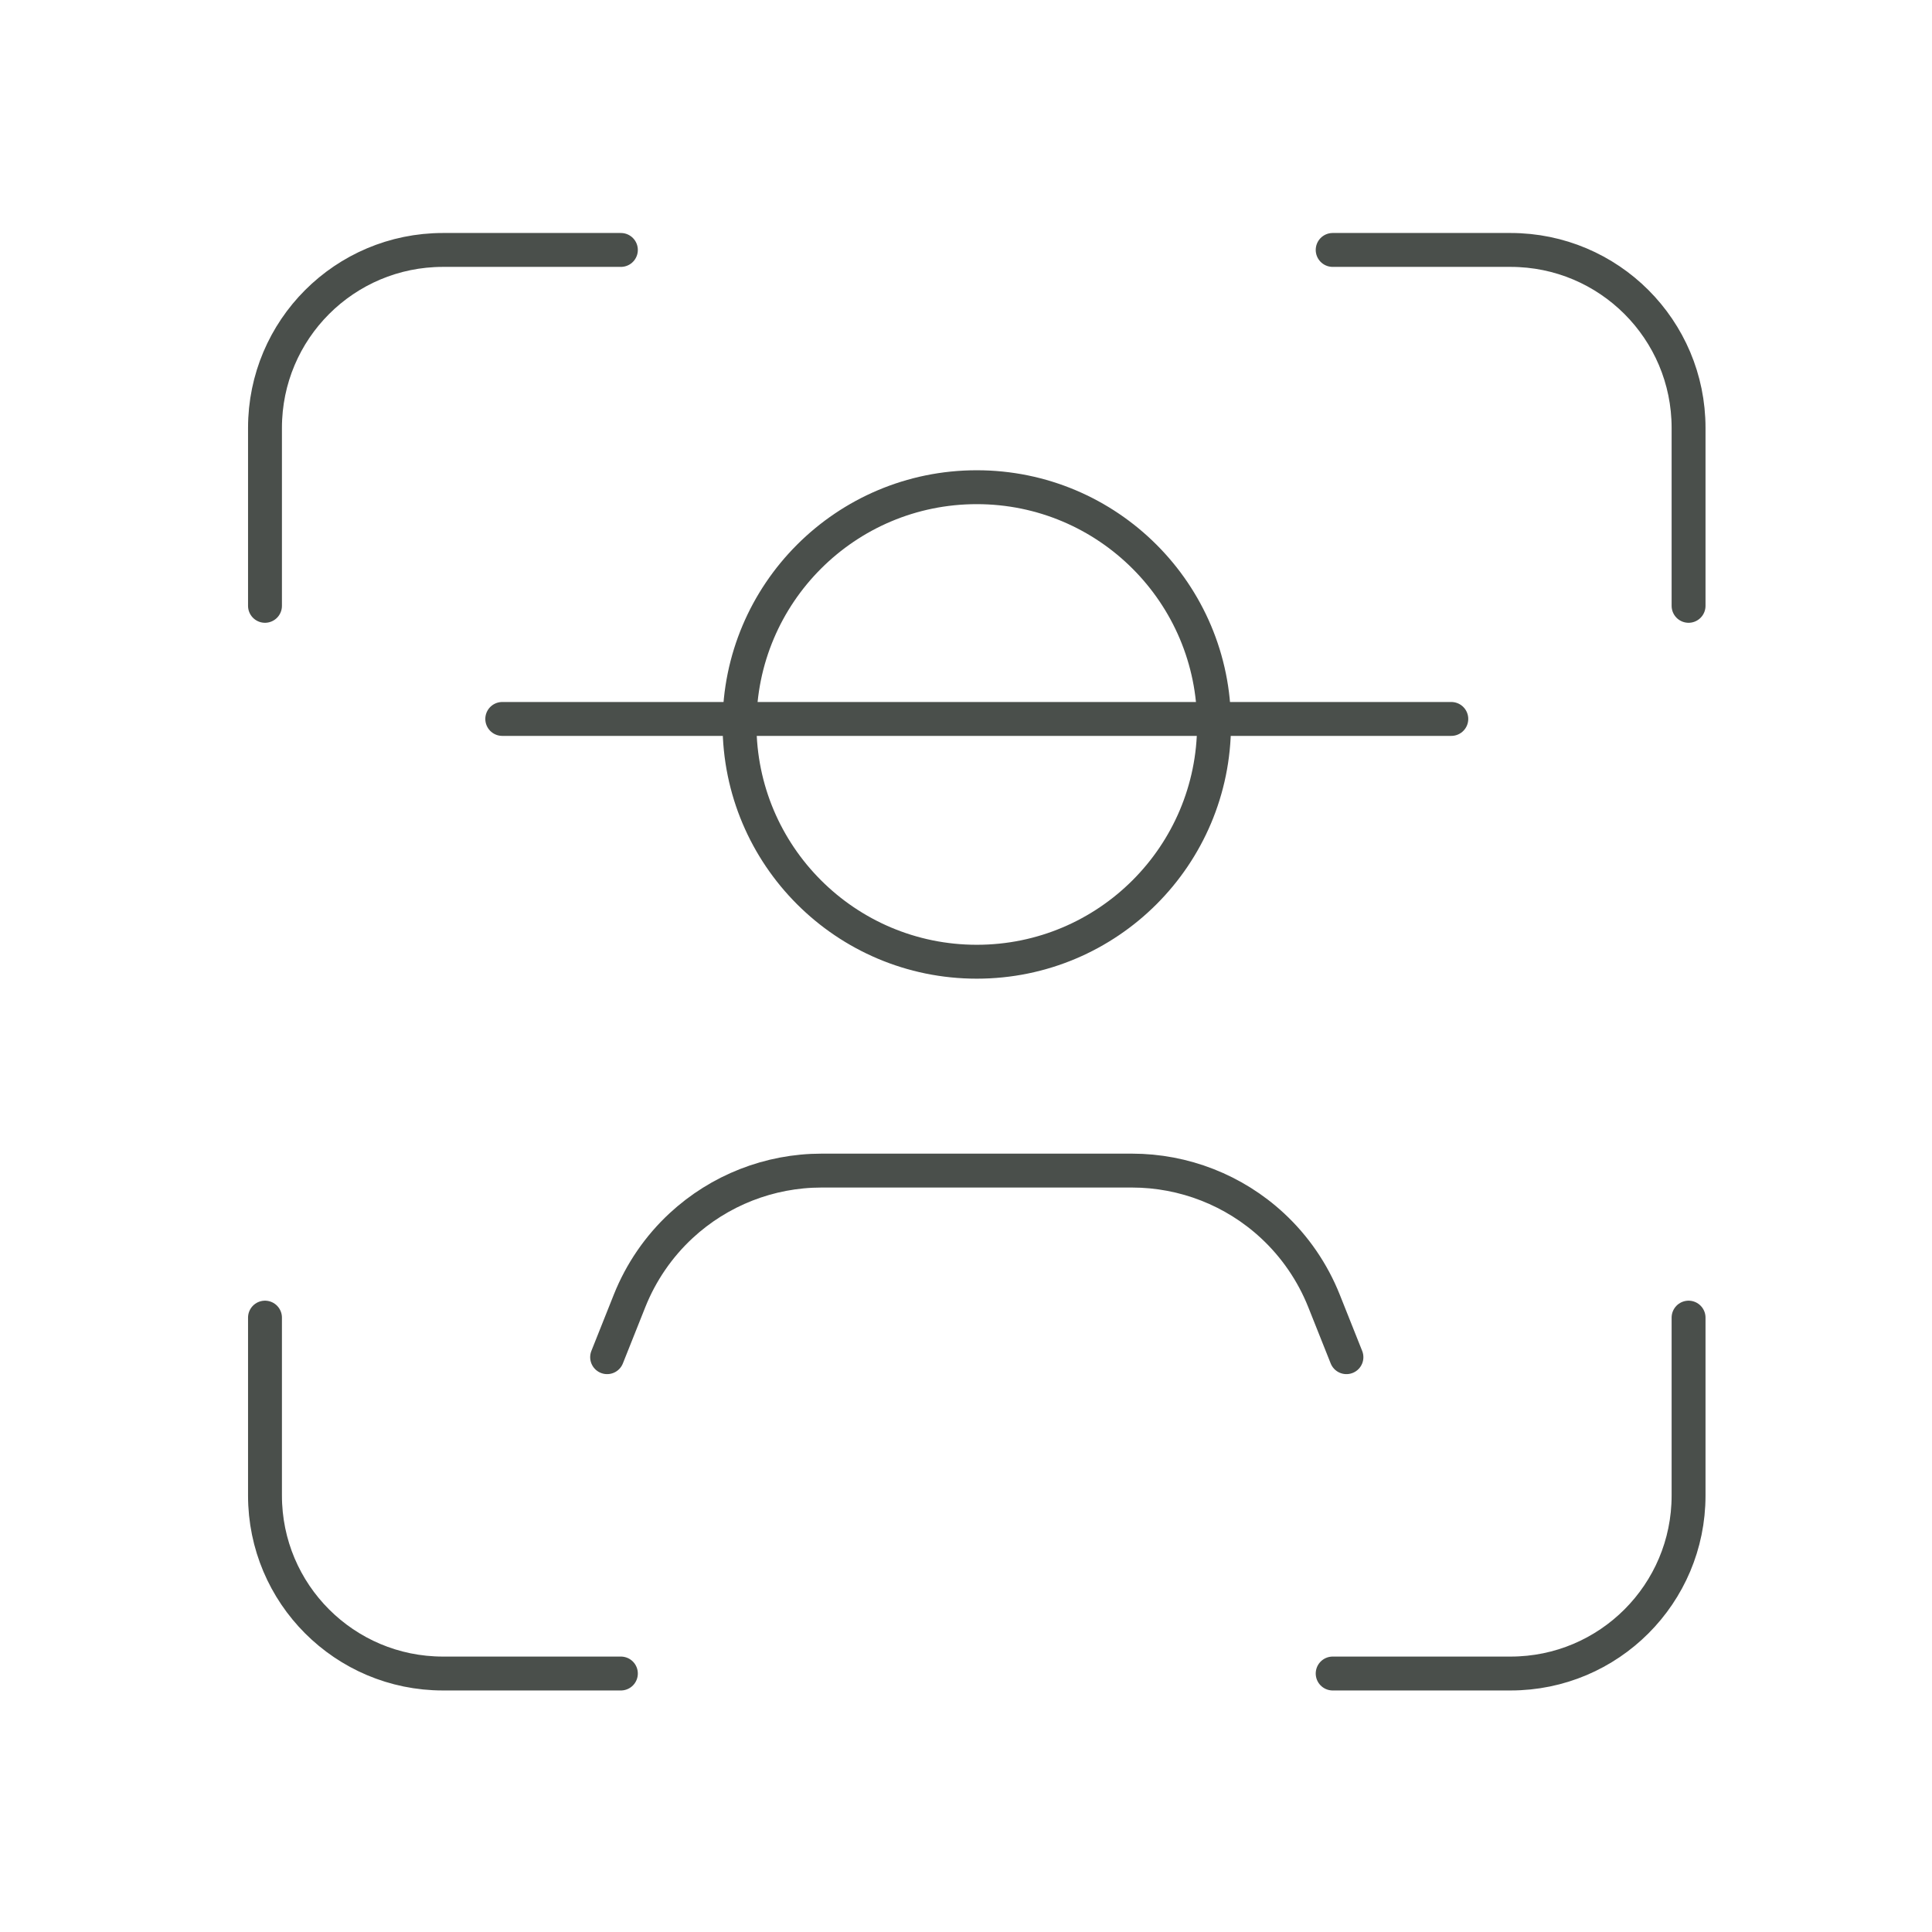
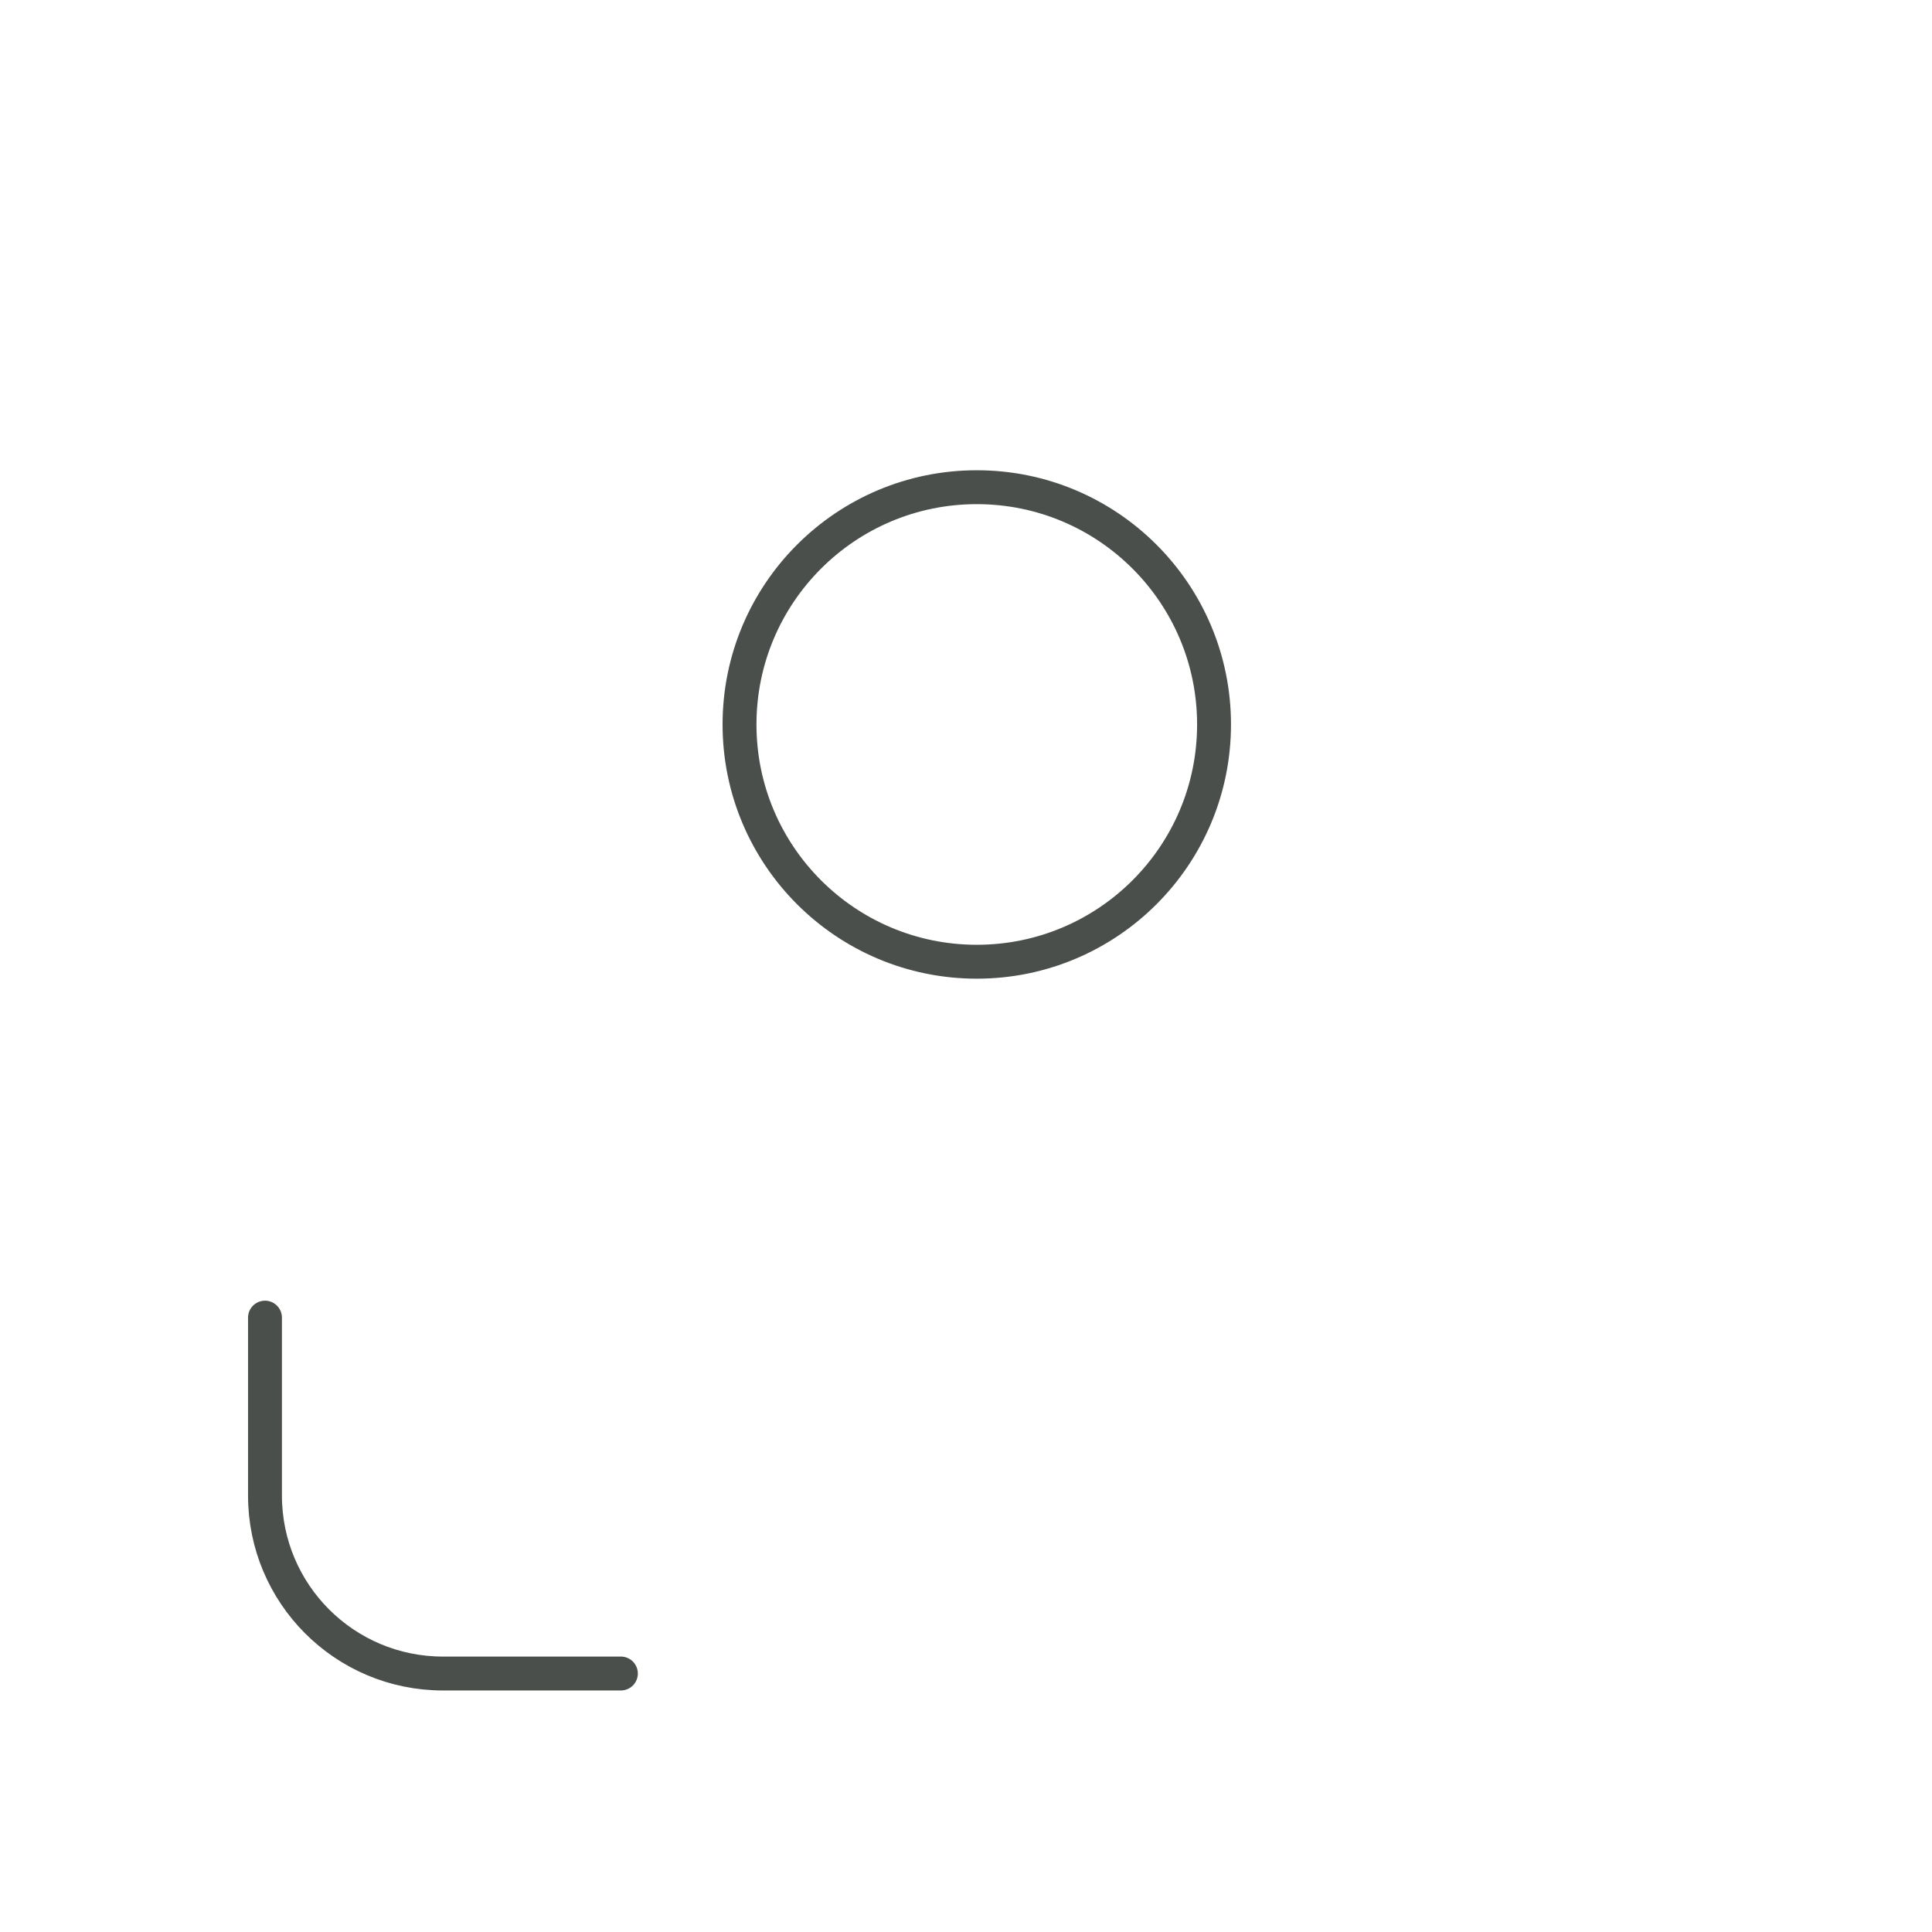
<svg xmlns="http://www.w3.org/2000/svg" width="57" height="57" viewBox="0 0 57 57" fill="none">
-   <path d="M18.318 7.374H13.068C10.168 7.374 7.818 9.724 7.818 12.624V17.874" stroke="#4A4F4B" stroke-linecap="round" stroke-linejoin="round" />
  <path d="M7.818 38.874V44.124C7.818 47.024 10.168 49.374 13.068 49.374H18.318" stroke="#4A4F4B" stroke-linecap="round" stroke-linejoin="round" />
-   <path d="M39.318 49.374H44.568C47.468 49.374 49.818 47.024 49.818 44.124V38.874" stroke="#4A4F4B" stroke-linecap="round" stroke-linejoin="round" />
-   <path d="M49.818 17.874V12.624C49.818 9.724 47.468 7.374 44.568 7.374H39.318" stroke="#4A4F4B" stroke-linecap="round" stroke-linejoin="round" />
-   <path d="M14.818 21.211H42.818" stroke="#4A4F4B" stroke-linecap="round" stroke-linejoin="round" />
-   <path d="M39.724 40.041L39.061 38.377C38.725 37.535 38.205 36.776 37.54 36.16V36.16C36.413 35.115 34.931 34.536 33.396 34.536H24.24C22.702 34.536 21.223 35.117 20.096 36.16V36.16C19.431 36.776 18.911 37.535 18.575 38.377L17.912 40.041" stroke="#4A4F4B" stroke-linecap="round" stroke-linejoin="round" />
  <path fill-rule="evenodd" clip-rule="evenodd" d="M28.818 28.374C32.684 28.374 35.818 25.24 35.818 21.374C35.818 17.508 32.684 14.374 28.818 14.374C24.952 14.374 21.818 17.508 21.818 21.374C21.818 25.24 24.952 28.374 28.818 28.374Z" stroke="#4A4F4B" stroke-linecap="round" stroke-linejoin="round" />
</svg>